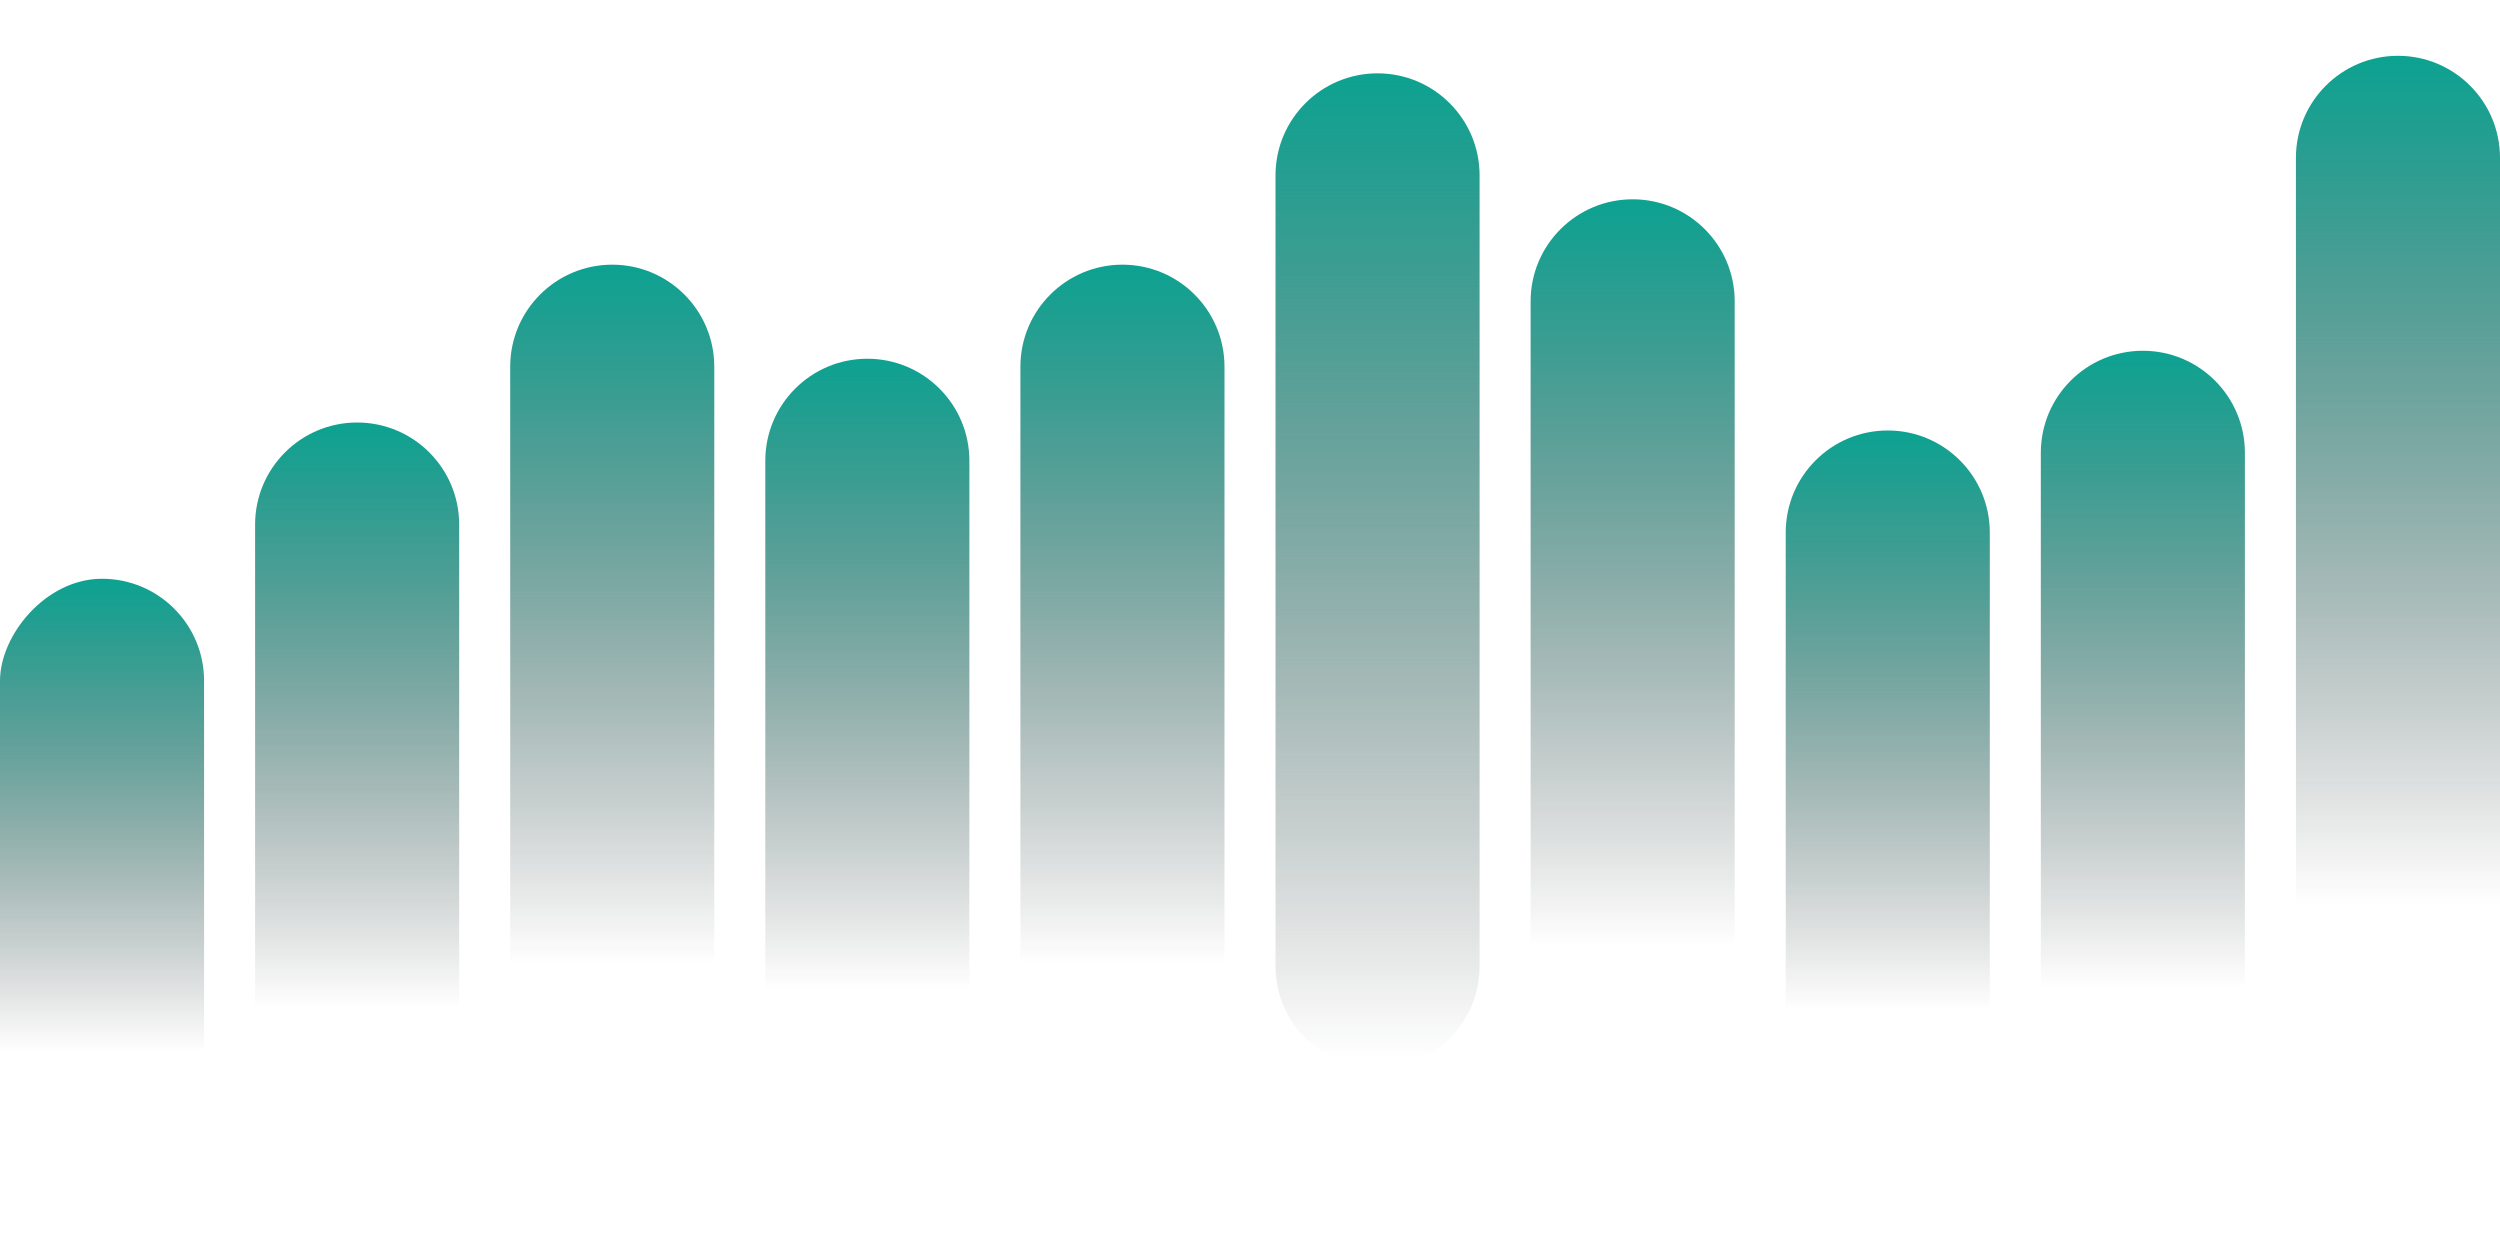
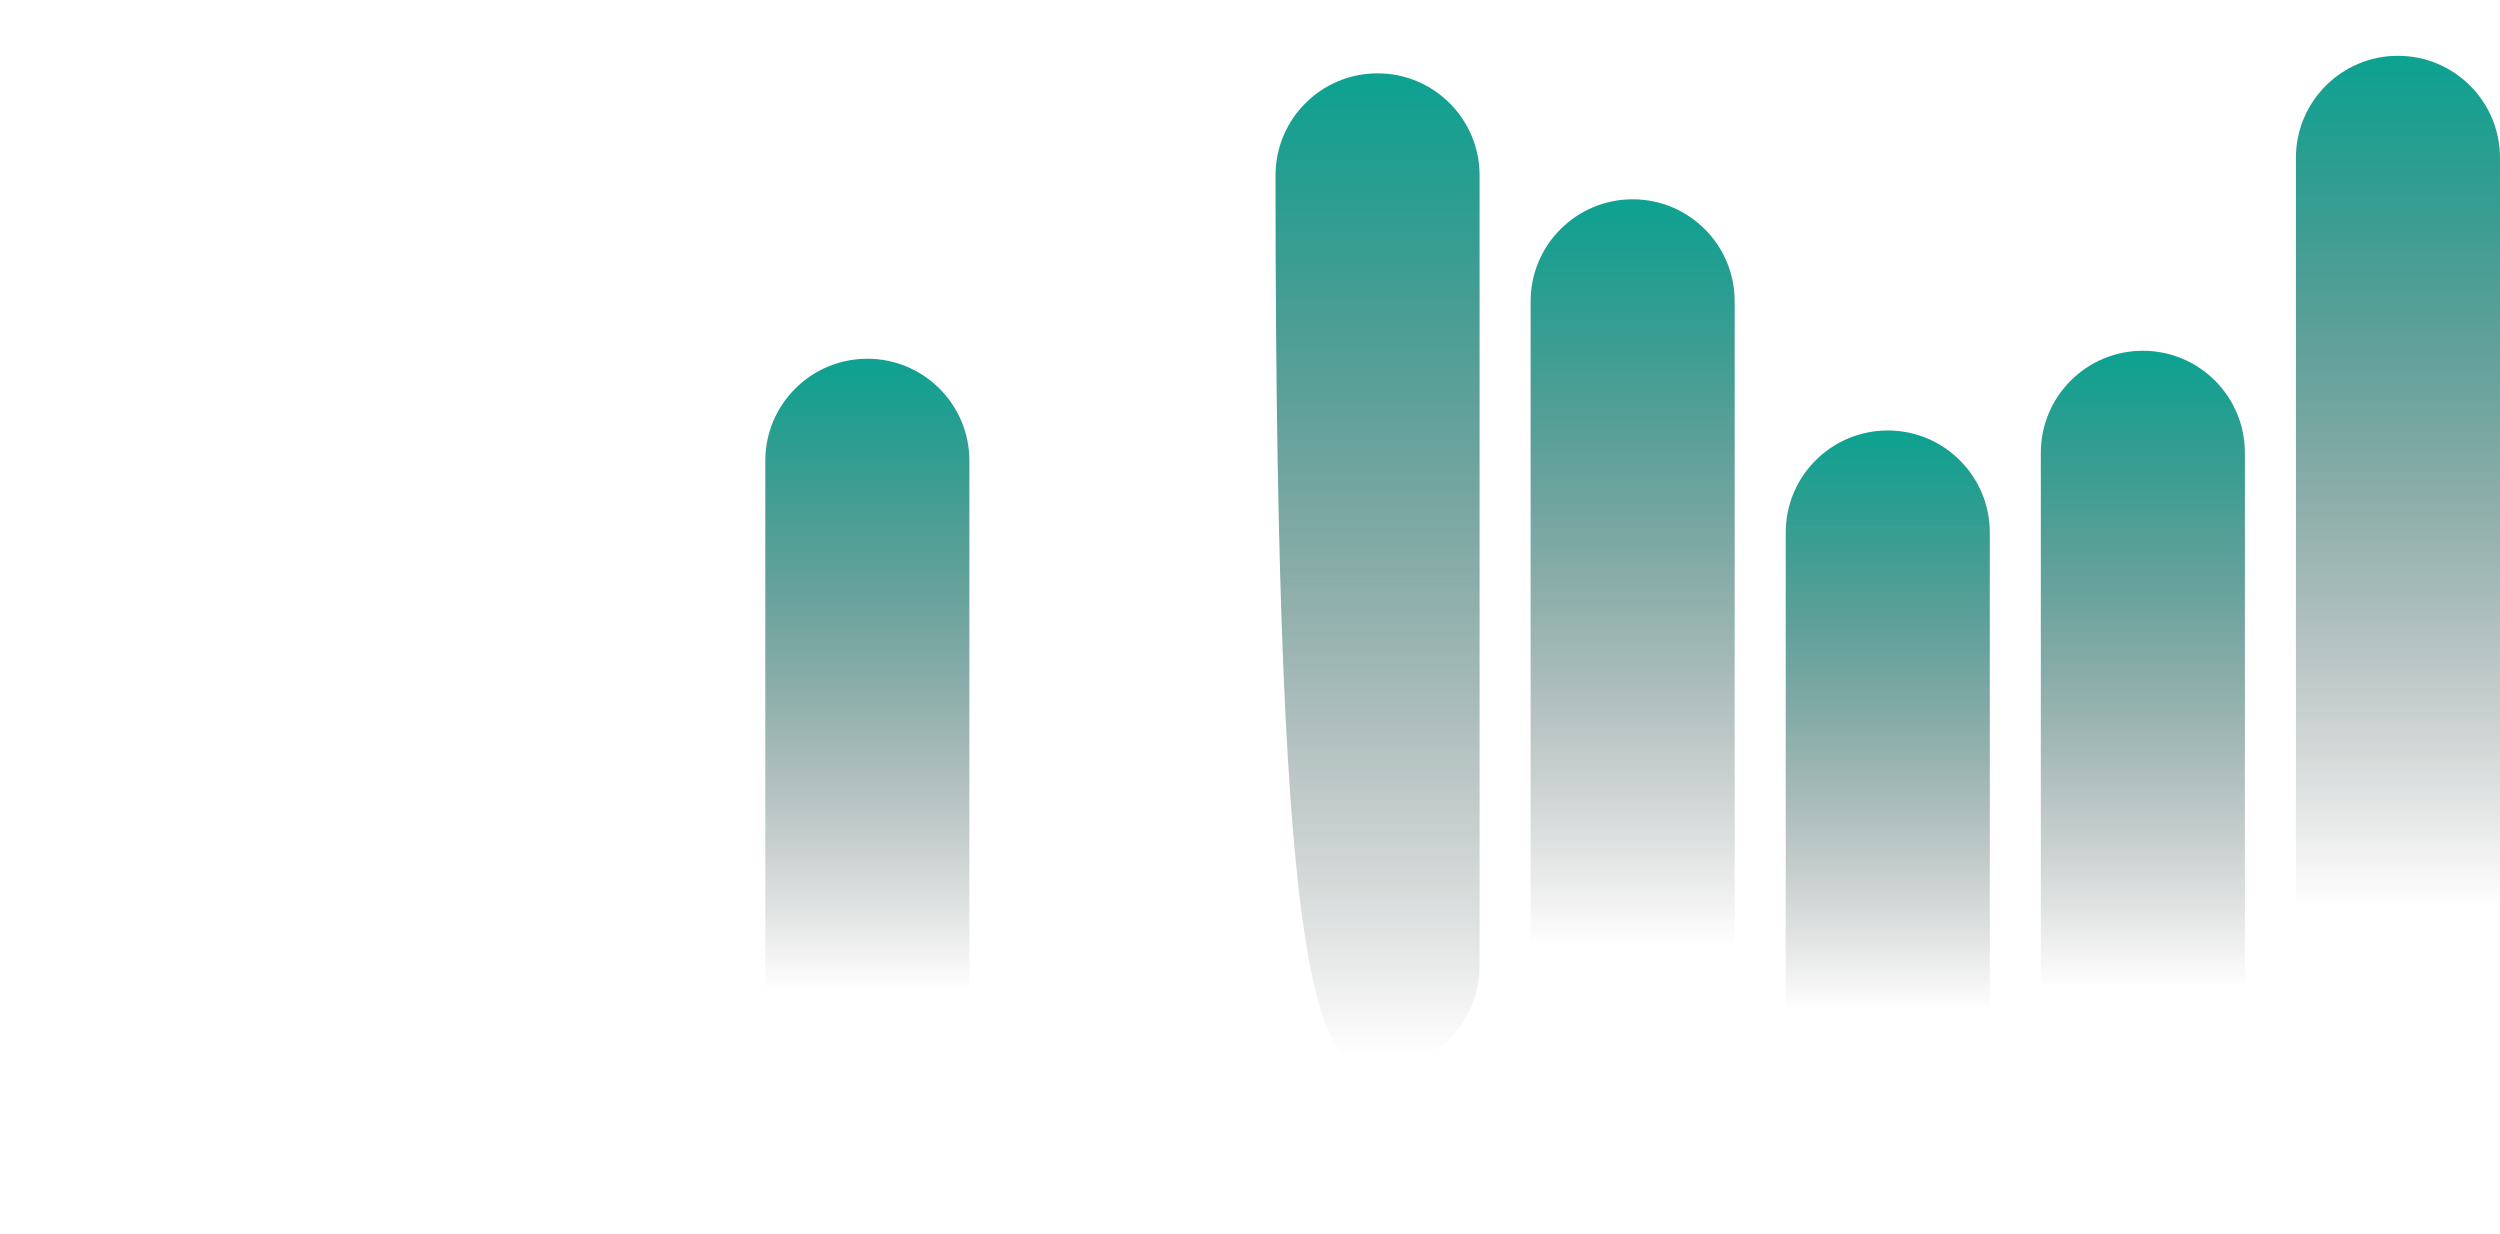
<svg xmlns="http://www.w3.org/2000/svg" width="1568" height="774" viewBox="0 0 1568 774" fill="none">
-   <rect width="128" height="411" rx="64" transform="matrix(-1 0 0 1 128 363)" fill="url(#paint0_linear_2867_24080)" />
-   <path d="M288 329C288 293.654 259.346 265 224 265C188.654 265 160 293.654 160 329V710C160 745.346 188.654 774 224 774C259.346 774 288 745.346 288 710V329Z" fill="url(#paint1_linear_2867_24080)" />
-   <path d="M448 230C448 194.654 419.346 166 384 166C348.654 166 320 194.654 320 230V710C320 745.346 348.654 774 384 774C419.346 774 448 745.346 448 710V230Z" fill="url(#paint2_linear_2867_24080)" />
  <path d="M608 289C608 253.654 579.346 225 544 225C508.654 225 480 253.654 480 289V710C480 745.346 508.654 774 544 774C579.346 774 608 745.346 608 710V289Z" fill="url(#paint3_linear_2867_24080)" />
-   <path d="M768 230C768 194.654 739.346 166 704 166C668.654 166 640 194.654 640 230V710C640 745.346 668.654 774 704 774C739.346 774 768 745.346 768 710V230Z" fill="url(#paint4_linear_2867_24080)" />
-   <path d="M928 110C928 74.654 899.346 46 864 46C828.654 46 800 74.654 800 110V606C800 641.346 828.654 670 864 670C899.346 670 928 641.346 928 606V110Z" fill="url(#paint5_linear_2867_24080)" />
+   <path d="M928 110C928 74.654 899.346 46 864 46C828.654 46 800 74.654 800 110C800 641.346 828.654 670 864 670C899.346 670 928 641.346 928 606V110Z" fill="url(#paint5_linear_2867_24080)" />
  <path d="M1088 189C1088 153.654 1059.35 125 1024 125C988.654 125 960 153.654 960 189V710C960 745.346 988.654 774 1024 774C1059.35 774 1088 745.346 1088 710V189Z" fill="url(#paint6_linear_2867_24080)" />
  <path d="M1248 334C1248 298.654 1219.35 270 1184 270C1148.65 270 1120 298.654 1120 334V710C1120 745.346 1148.65 774 1184 774C1219.35 774 1248 745.346 1248 710V334Z" fill="url(#paint7_linear_2867_24080)" />
  <path d="M1408 284C1408 248.654 1379.35 220 1344 220C1308.65 220 1280 248.654 1280 284V710C1280 745.346 1308.65 774 1344 774C1379.35 774 1408 745.346 1408 710V284Z" fill="url(#paint8_linear_2867_24080)" />
  <path d="M1568 99C1568 63.654 1539.35 35 1504 35C1468.65 35 1440 63.654 1440 99V710C1440 745.346 1468.65 774 1504 774C1539.35 774 1568 745.346 1568 710V99Z" fill="url(#paint9_linear_2867_24080)" />
  <defs>
    <linearGradient id="paint0_linear_2867_24080" x1="64" y1="0" x2="64" y2="411" gradientUnits="userSpaceOnUse">
      <stop stop-color="#0CA291" />
      <stop offset="0.721" stop-color="#101010" stop-opacity="0" />
    </linearGradient>
    <linearGradient id="paint1_linear_2867_24080" x1="224" y1="265" x2="224" y2="774" gradientUnits="userSpaceOnUse">
      <stop stop-color="#0CA291" />
      <stop offset="0.721" stop-color="#101010" stop-opacity="0" />
    </linearGradient>
    <linearGradient id="paint2_linear_2867_24080" x1="384" y1="166" x2="384" y2="774" gradientUnits="userSpaceOnUse">
      <stop stop-color="#0CA291" />
      <stop offset="0.721" stop-color="#101010" stop-opacity="0" />
    </linearGradient>
    <linearGradient id="paint3_linear_2867_24080" x1="544" y1="225" x2="544" y2="774" gradientUnits="userSpaceOnUse">
      <stop stop-color="#0CA291" />
      <stop offset="0.721" stop-color="#101010" stop-opacity="0" />
    </linearGradient>
    <linearGradient id="paint4_linear_2867_24080" x1="704" y1="166" x2="704" y2="774" gradientUnits="userSpaceOnUse">
      <stop stop-color="#0CA291" />
      <stop offset="0.721" stop-color="#101010" stop-opacity="0" />
    </linearGradient>
    <linearGradient id="paint5_linear_2867_24080" x1="864" y1="46" x2="864" y2="670" gradientUnits="userSpaceOnUse">
      <stop stop-color="#0CA291" />
      <stop offset="0.988" stop-color="#101010" stop-opacity="0" />
    </linearGradient>
    <linearGradient id="paint6_linear_2867_24080" x1="1024" y1="125" x2="1024" y2="774" gradientUnits="userSpaceOnUse">
      <stop stop-color="#0CA291" />
      <stop offset="0.721" stop-color="#101010" stop-opacity="0" />
    </linearGradient>
    <linearGradient id="paint7_linear_2867_24080" x1="1184" y1="270" x2="1184" y2="774" gradientUnits="userSpaceOnUse">
      <stop stop-color="#0CA291" />
      <stop offset="0.721" stop-color="#101010" stop-opacity="0" />
    </linearGradient>
    <linearGradient id="paint8_linear_2867_24080" x1="1344" y1="220" x2="1344" y2="774" gradientUnits="userSpaceOnUse">
      <stop stop-color="#0CA291" />
      <stop offset="0.721" stop-color="#101010" stop-opacity="0" />
    </linearGradient>
    <linearGradient id="paint9_linear_2867_24080" x1="1504" y1="35" x2="1504" y2="774" gradientUnits="userSpaceOnUse">
      <stop stop-color="#0CA291" />
      <stop offset="0.721" stop-color="#101010" stop-opacity="0" />
    </linearGradient>
  </defs>
</svg>